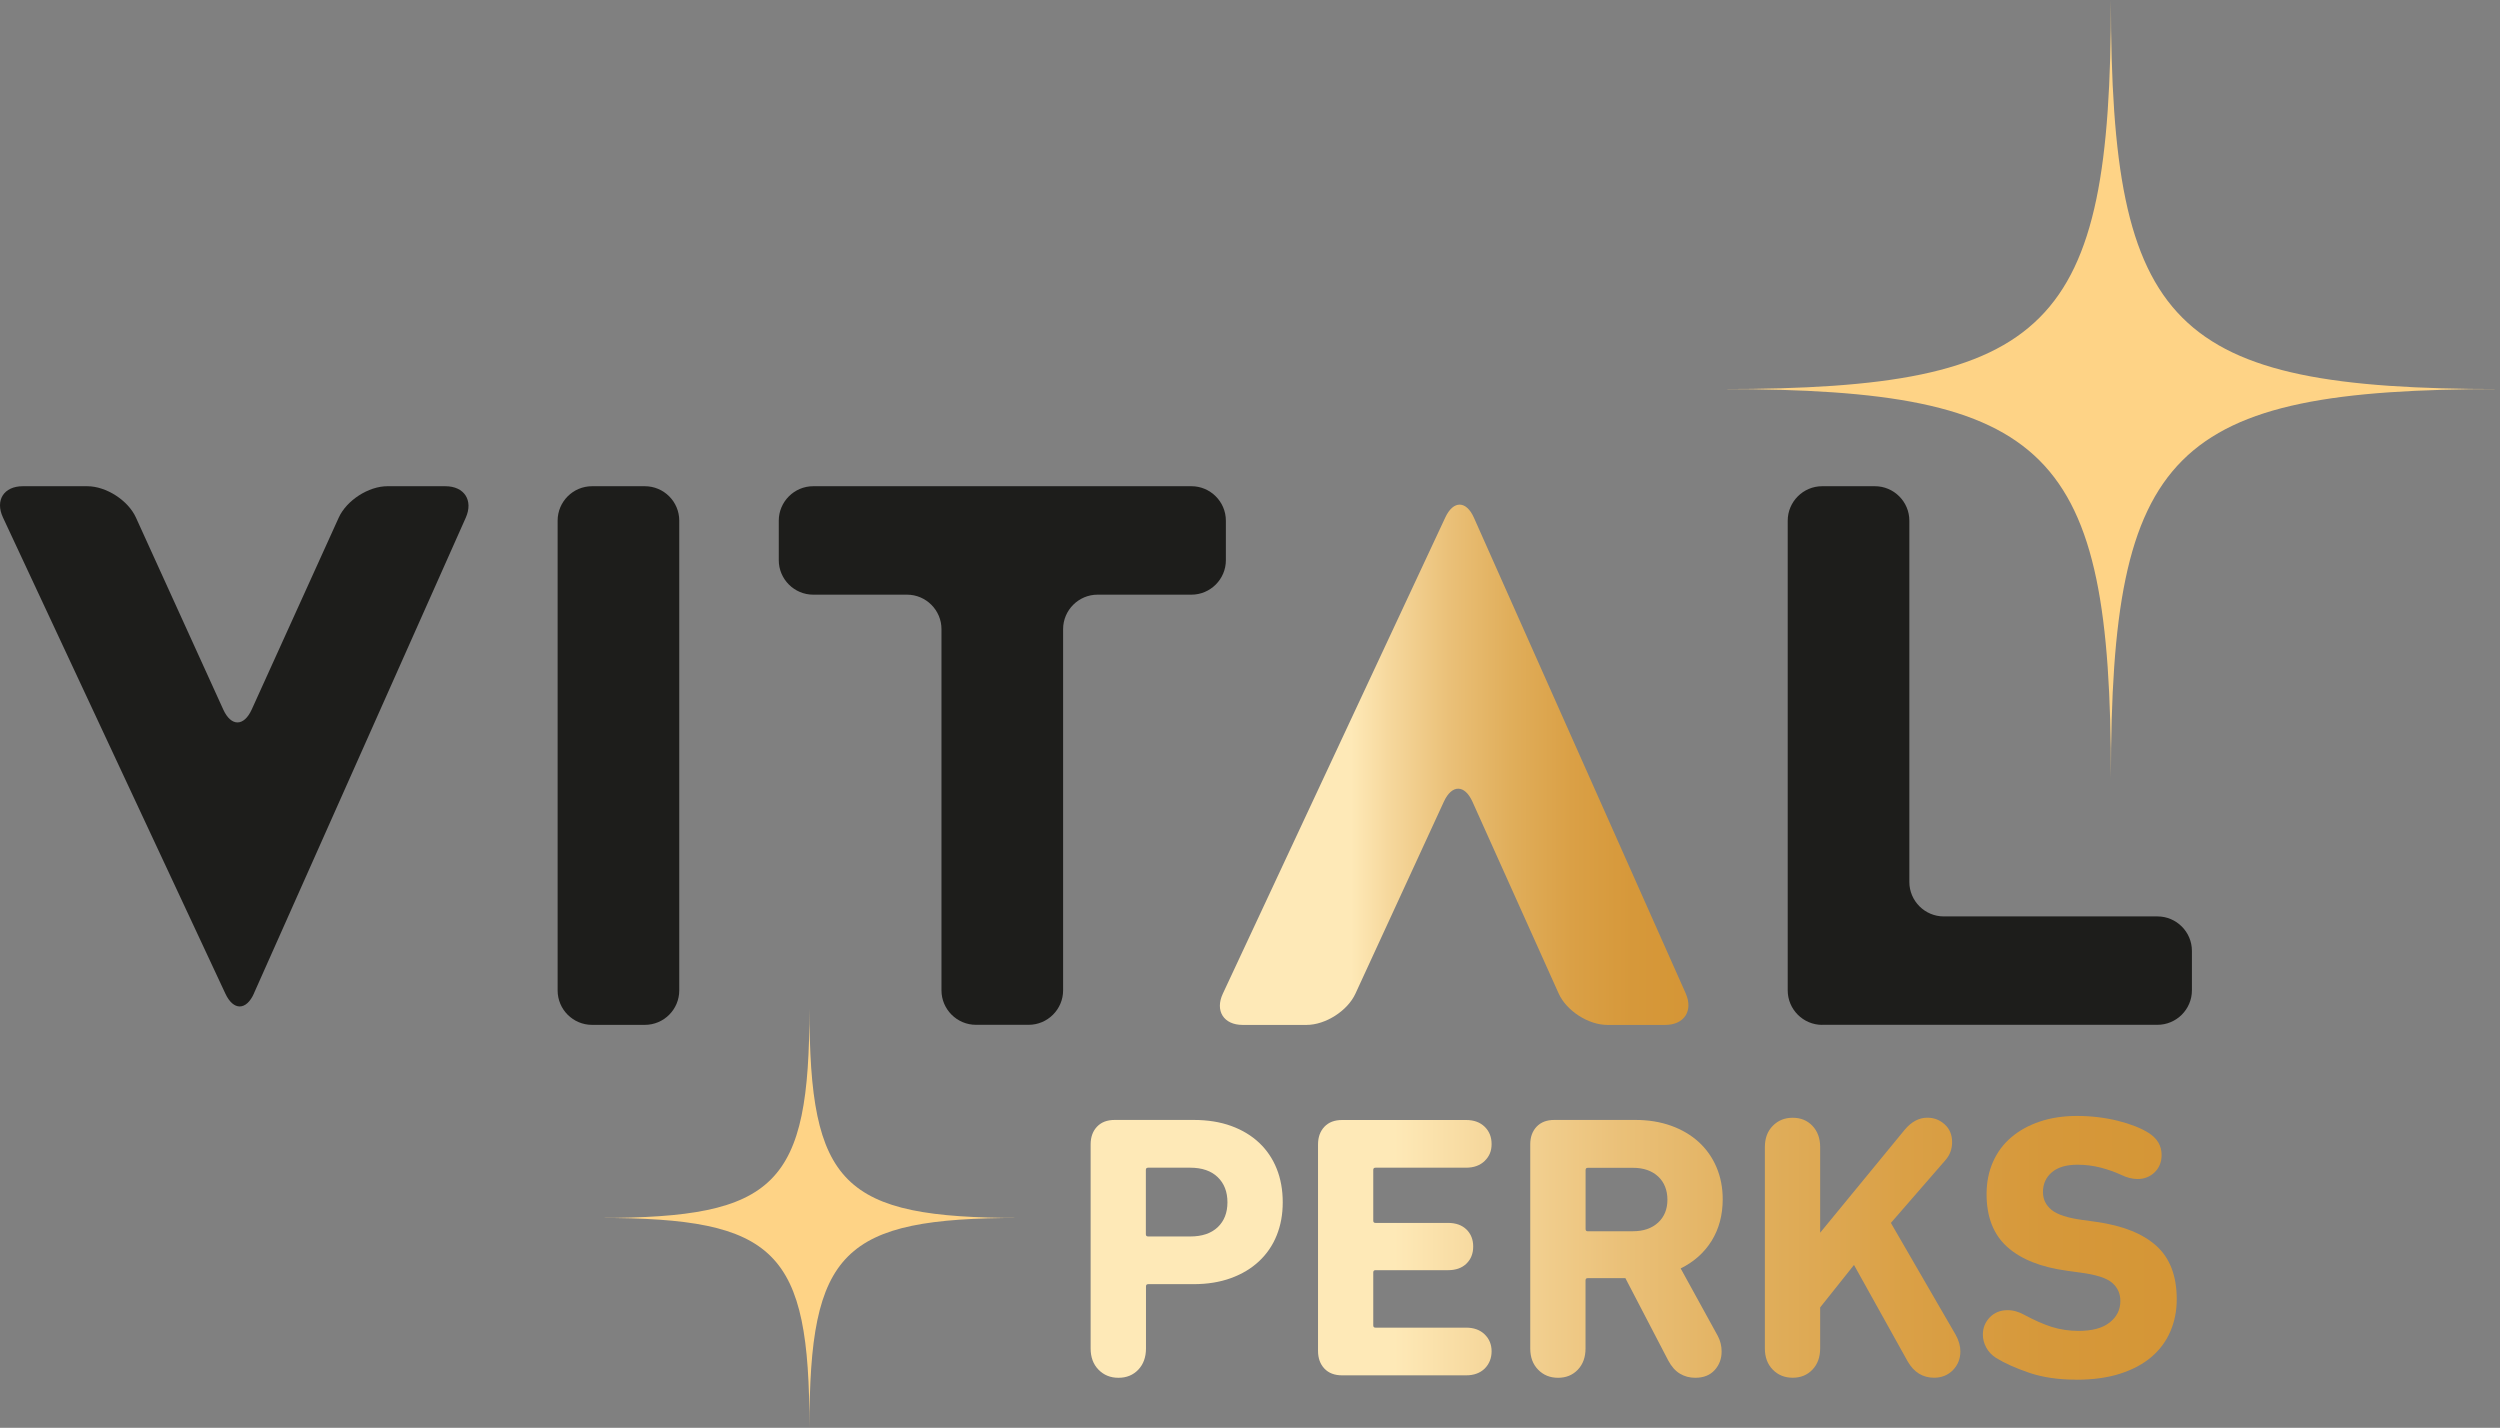
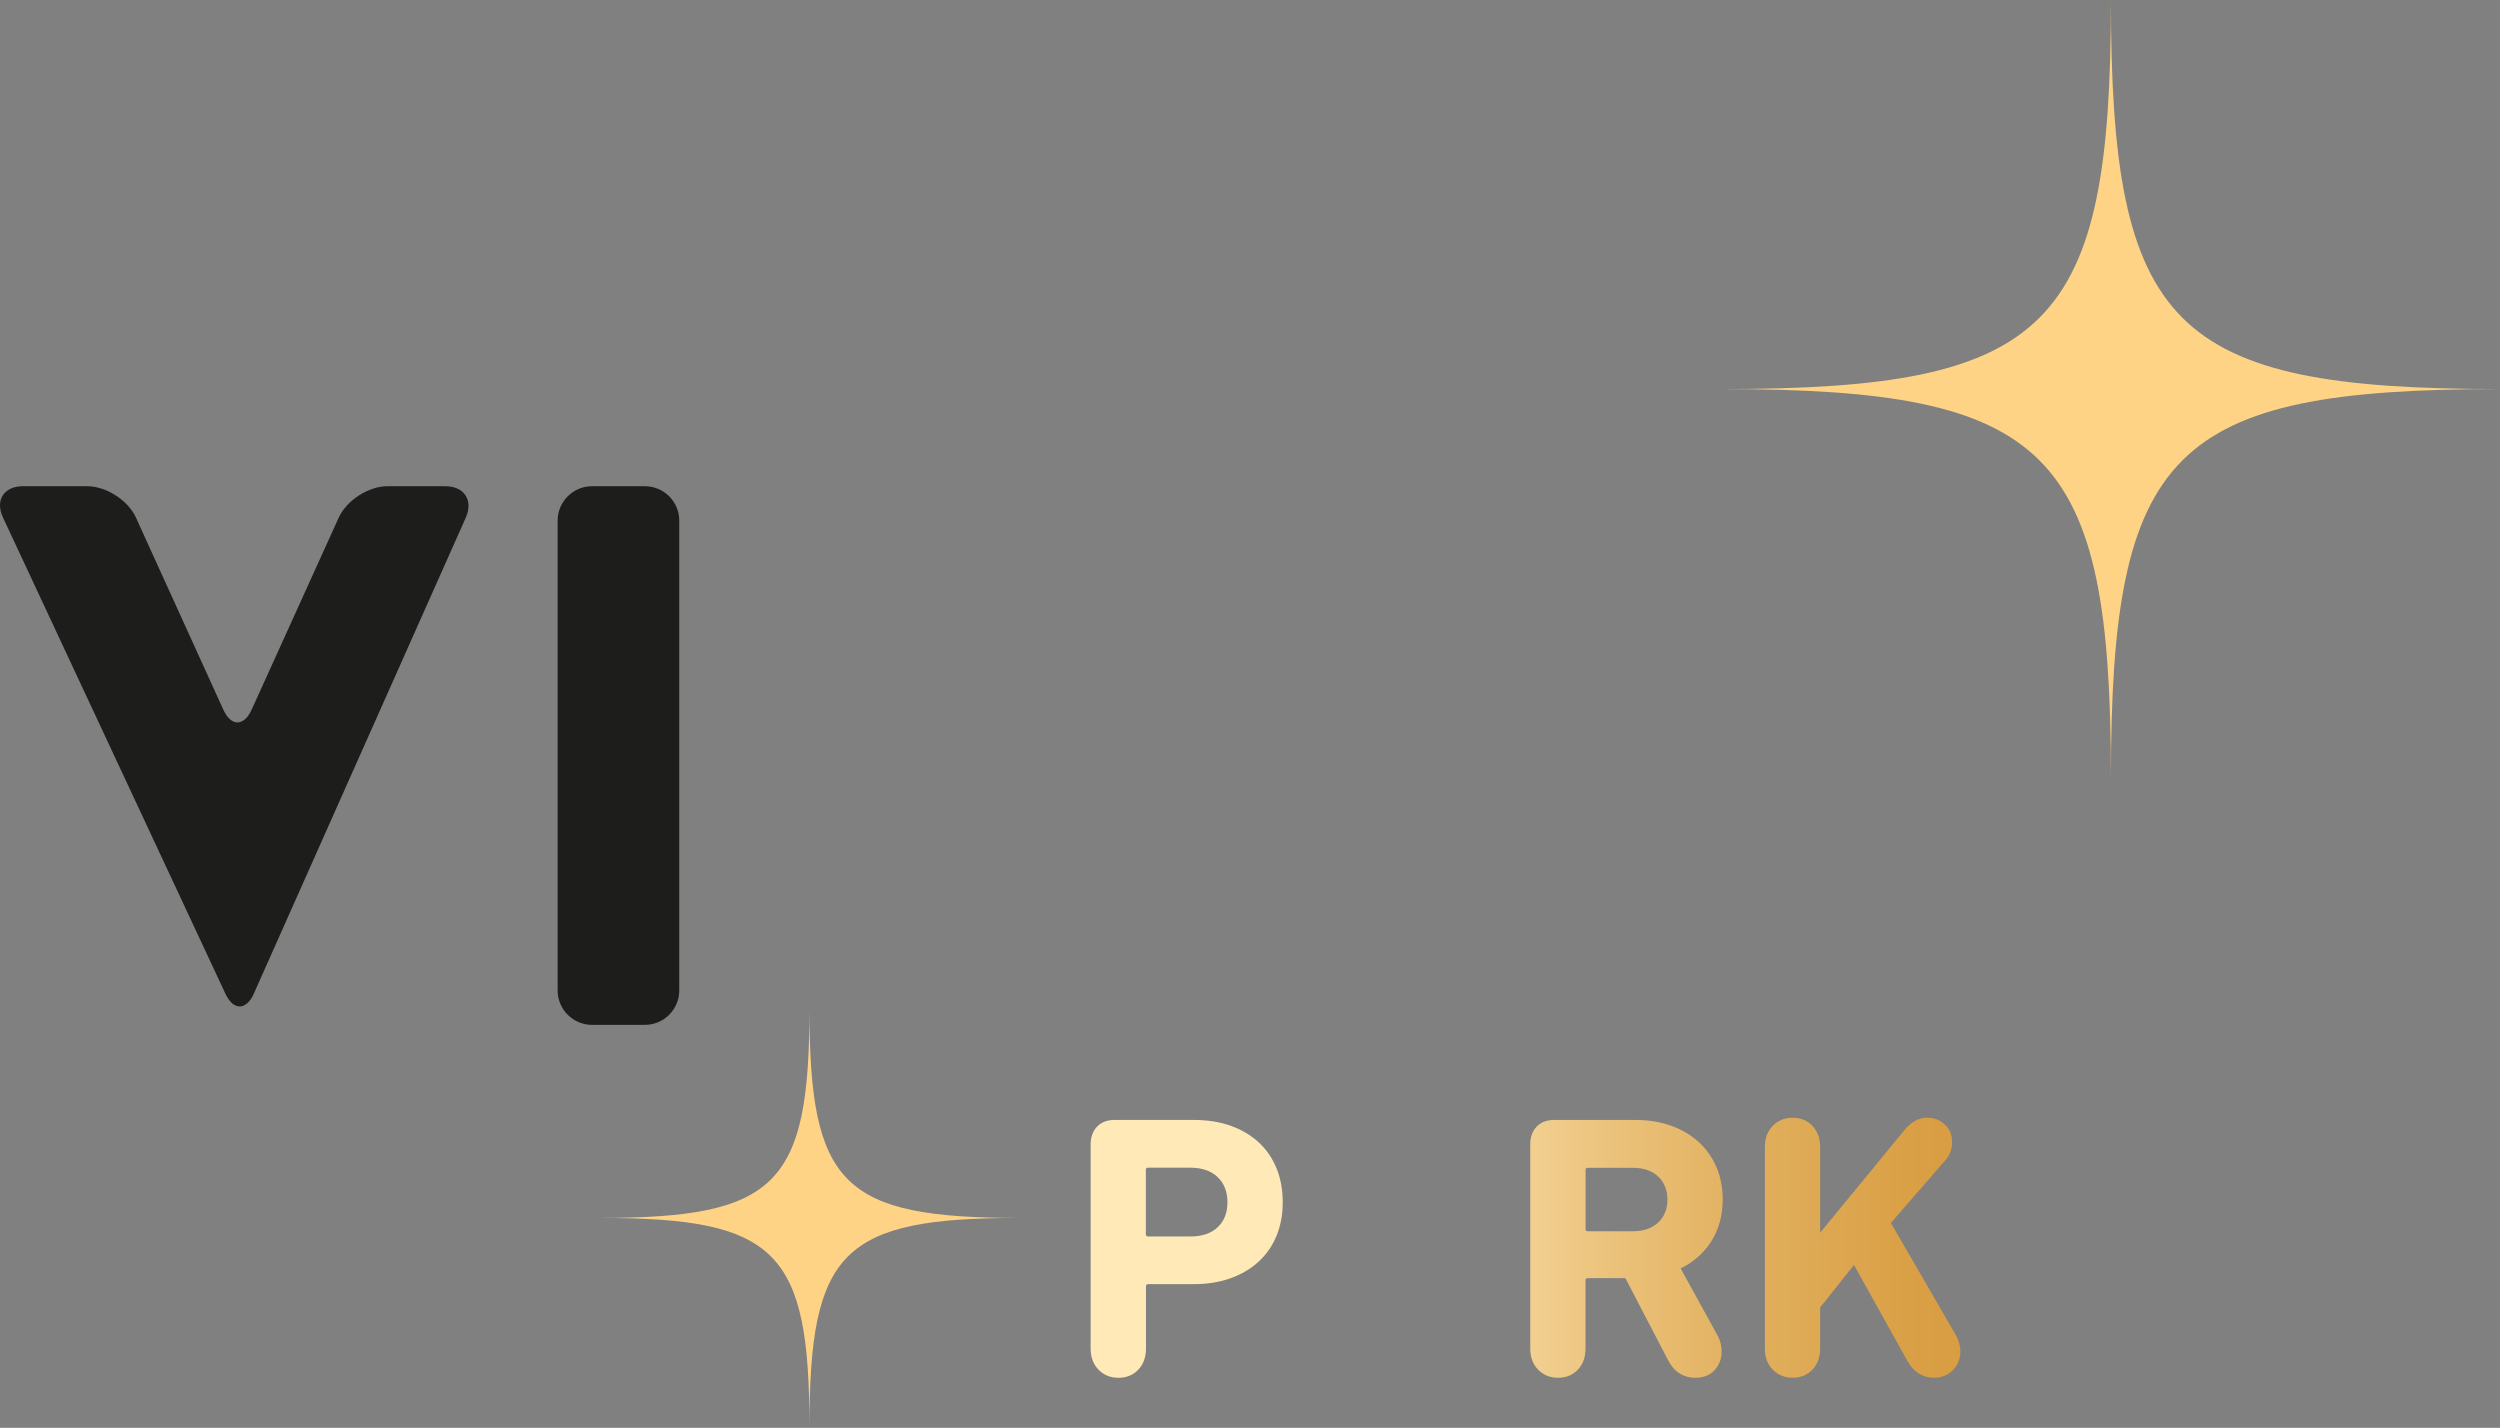
<svg xmlns="http://www.w3.org/2000/svg" version="1.1" id="Layer_1" x="0px" y="0px" width="525.29px" height="300px" viewBox="0 0 525.29 300" style="enable-background:new 0 0 525.29 300;" xml:space="preserve">
  <rect x="0" y="0" width="525.29" height="300" fill="#808080" stroke="none" />
  <style type="text/css">
	.st0{fill:url(#SVGID_1_);}
	.st1{fill:#1D1D1B;}
	.st2{fill:url(#SVGID_00000078015706597732053560000002583201459356587941_);}
	.st3{fill:url(#SVGID_00000136383183570149634220000015360801293122612393_);}
	.st4{fill:url(#SVGID_00000005224674655018128810000004236230729956883391_);}
	.st5{fill:url(#SVGID_00000130620796606512202750000006270837609630535605_);}
	.st6{fill:url(#SVGID_00000135686720120251905390000003449688857968129175_);}
	.st7{fill:#FED386;}
</style>
  <g>
    <linearGradient id="SVGID_1_" gradientUnits="userSpaceOnUse" x1="256.317" y1="138.309" x2="354.768" y2="138.309" gradientTransform="matrix(1 0 0 -1 0 299)">
      <stop offset="0.28" style="stop-color:#FEE9B7" />
      <stop offset="0.36" style="stop-color:#F6D89D" />
      <stop offset="0.49" style="stop-color:#EAC078" />
      <stop offset="0.62" style="stop-color:#E0AE5B" />
      <stop offset="0.75" style="stop-color:#DAA046" />
      <stop offset="0.88" style="stop-color:#D6983A" />
      <stop offset="1" style="stop-color:#D59636" />
    </linearGradient>
-     <path class="st0" d="M354.195,208.727l-44.5-99.953   c-1.621-3.638-4.328-3.664-6.013-0.051l-46.747,100.068   c-1.685,3.613,0.192,6.561,4.174,6.561h13.416c3.996,0,8.617-2.962,10.276-6.574   l18.586-40.351c1.672-3.625,4.366-3.613,6,0.025l18.114,40.3   c1.634,3.625,6.23,6.6,10.212,6.6H349.893c3.983,0,5.923-2.974,4.302-6.612   V208.727z" />
    <path class="st1" d="M93.576,102.162H81.398c-3.97,0-8.578,2.974-10.225,6.6   l-18.28,40.313c-1.647,3.625-4.34,3.625-5.987,0l-18.344-40.326   c-1.647-3.625-6.255-6.587-10.238-6.587H4.793c-3.983,0-5.859,2.949-4.174,6.561   l46.734,100.055c1.685,3.613,4.391,3.587,6.012-0.051l-0.013-0l44.513-99.953   C99.487,105.136,97.559,102.162,93.576,102.162z" />
    <path class="st1" d="M135.485,102.162h-11.08c-3.997,0-7.238,3.241-7.238,7.238v98.702   c0,3.997,3.241,7.238,7.238,7.238h11.08c3.997,0,7.238-3.241,7.238-7.238v-98.702   C142.723,105.402,139.483,102.162,135.485,102.162z" />
-     <path class="st1" d="M257.574,109.4c0-3.983-3.255-7.238-7.238-7.238H170.871   c-3.983,0-7.238,3.255-7.238,7.238v8.31c0,3.983,3.255,7.238,7.238,7.238h19.71   c3.983,0,7.238,3.255,7.238,7.238v75.903c0,3.983,3.255,7.238,7.238,7.238h11.08   c3.983,0,7.238-3.255,7.238-7.238v-75.903c0-3.983,3.255-7.238,7.238-7.238h0.013   h19.71c3.983,0,7.238-3.255,7.238-7.238V109.4z" />
-     <path class="st1" d="M453.319,192.554h-44.896c-3.983,0-7.238-3.255-7.238-7.238v-75.916   c0-3.983-3.255-7.238-7.238-7.238H382.866c-3.983,0-7.238,3.255-7.238,7.238v98.702   c0,3.983,3.255,7.238,7.238,7.238l-0-0.013h70.452   c3.983,0,7.238-3.255,7.238-7.238v-8.298   C460.556,195.809,457.301,192.554,453.319,192.554z" />
    <g>
      <linearGradient id="SVGID_00000061465919736419703560000013749223066205041285_" gradientUnits="userSpaceOnUse" x1="229.158" y1="36.594" x2="457.365" y2="36.594" gradientTransform="matrix(1 0 0 -1 0 299)">
        <stop offset="0.28" style="stop-color:#FEE9B7" />
        <stop offset="0.36" style="stop-color:#F6D89D" />
        <stop offset="0.49" style="stop-color:#EAC078" />
        <stop offset="0.62" style="stop-color:#E0AE5B" />
        <stop offset="0.75" style="stop-color:#DAA046" />
        <stop offset="0.88" style="stop-color:#D6983A" />
        <stop offset="1" style="stop-color:#D59636" />
      </linearGradient>
      <path style="fill:url(#SVGID_00000061465919736419703560000013749223066205041285_);" d="M235.005,289.494    c-1.685,0-3.076-0.562-4.187-1.698c-1.111-1.136-1.659-2.617-1.659-4.468v-42.879    c0-1.532,0.447-2.77,1.34-3.715c0.894-0.945,2.132-1.417,3.715-1.417h16.582    c2.949,0,5.578,0.421,7.902,1.264c2.311,0.843,4.276,2.03,5.885,3.549    c1.608,1.519,2.834,3.345,3.676,5.451c0.842,2.106,1.264,4.455,1.264,7.034    s-0.421,4.838-1.264,6.944c-0.842,2.106-2.081,3.919-3.715,5.451    c-1.634,1.532-3.6,2.706-5.923,3.549c-2.311,0.843-4.927,1.264-7.812,1.264    h-9.549c-0.319,0-0.472,0.153-0.472,0.472v13.033    c0,1.838-0.536,3.332-1.621,4.468c-1.085,1.136-2.464,1.698-4.149,1.698    L235.005,289.494z M250.081,259.802c2.476,0,4.391-0.638,5.77-1.94    c1.366-1.289,2.055-3.038,2.055-5.247c0-2.208-0.689-3.97-2.055-5.285    s-3.294-1.979-5.77-1.979h-8.846c-0.319,0-0.472,0.153-0.472,0.472v13.506    c0,0.319,0.153,0.472,0.472,0.472H250.081L250.081,259.802z" />
      <linearGradient id="SVGID_00000127016790104274971890000012294533299121073045_" gradientUnits="userSpaceOnUse" x1="229.171" y1="36.843" x2="457.378" y2="36.843" gradientTransform="matrix(1 0 0 -1 0 299)">
        <stop offset="0.28" style="stop-color:#FEE9B7" />
        <stop offset="0.36" style="stop-color:#F6D89D" />
        <stop offset="0.49" style="stop-color:#EAC078" />
        <stop offset="0.62" style="stop-color:#E0AE5B" />
        <stop offset="0.75" style="stop-color:#DAA046" />
        <stop offset="0.88" style="stop-color:#D6983A" />
        <stop offset="1" style="stop-color:#D59636" />
      </linearGradient>
-       <path style="fill:url(#SVGID_00000127016790104274971890000012294533299121073045_);" d="M276.939,240.462    c0-1.532,0.447-2.77,1.34-3.715c0.894-0.945,2.132-1.417,3.715-1.417h26.054    c1.634,0,2.936,0.472,3.906,1.417c0.97,0.945,1.455,2.157,1.455,3.638    c0,1.481-0.485,2.604-1.455,3.549c-0.97,0.945-2.285,1.417-3.906,1.417h-19.033    c-0.319,0-0.472,0.153-0.472,0.472v10.659c0,0.319,0.153,0.472,0.472,0.472h15.242    c1.634,0,2.923,0.46,3.868,1.379c0.945,0.919,1.417,2.119,1.417,3.587    s-0.472,2.668-1.417,3.587c-0.945,0.919-2.234,1.379-3.868,1.379h-15.242    c-0.319,0-0.472,0.153-0.472,0.472v11.131c0,0.319,0.153,0.472,0.472,0.472h19.033    c1.634,0,2.936,0.472,3.906,1.417c0.97,0.945,1.455,2.132,1.455,3.549    s-0.485,2.681-1.455,3.638c-0.97,0.945-2.285,1.417-3.906,1.417h-26.054    c-1.583,0-2.821-0.472-3.715-1.417c-0.894-0.945-1.34-2.183-1.34-3.715    v-43.428V240.462z" />
      <linearGradient id="SVGID_00000065776692329995389020000017918898792631119016_" gradientUnits="userSpaceOnUse" x1="229.171" y1="36.594" x2="457.378" y2="36.594" gradientTransform="matrix(1 0 0 -1 0 299)">
        <stop offset="0.28" style="stop-color:#FEE9B7" />
        <stop offset="0.36" style="stop-color:#F6D89D" />
        <stop offset="0.49" style="stop-color:#EAC078" />
        <stop offset="0.62" style="stop-color:#E0AE5B" />
        <stop offset="0.75" style="stop-color:#DAA046" />
        <stop offset="0.88" style="stop-color:#D6983A" />
        <stop offset="1" style="stop-color:#D59636" />
      </linearGradient>
      <path style="fill:url(#SVGID_00000065776692329995389020000017918898792631119016_);" d="M356.212,289.494    c-1.213,0-2.285-0.294-3.242-0.868s-1.762-1.494-2.451-2.77l-9-17.297h-7.902    c-0.319,0-0.472,0.153-0.472,0.472v14.297c0,1.838-0.536,3.332-1.621,4.468    c-1.085,1.136-2.464,1.698-4.149,1.698c-1.685,0-3.076-0.562-4.187-1.698    c-1.111-1.136-1.659-2.617-1.659-4.468v-42.879c0-1.532,0.447-2.77,1.34-3.715    c0.894-0.945,2.132-1.417,3.715-1.417h17.055c2.732,0,5.234,0.409,7.506,1.225    c2.272,0.817,4.2,1.966,5.808,3.434c1.608,1.481,2.847,3.242,3.715,5.285    c0.868,2.055,1.302,4.289,1.302,6.715c0,3.319-0.779,6.23-2.323,8.732    c-1.557,2.502-3.727,4.43-6.51,5.808l7.812,14.208    c0.523,0.996,0.791,2.081,0.791,3.242c0,1.532-0.485,2.834-1.455,3.906    s-2.323,1.621-4.072,1.621H356.212z M343.102,258.704    c2.208,0,3.97-0.6,5.285-1.813c1.315-1.213,1.966-2.821,1.966-4.813    c0-1.991-0.664-3.689-1.966-4.889c-1.315-1.213-3.076-1.813-5.285-1.813h-9.472    c-0.319,0-0.472,0.153-0.472,0.472v12.395c0,0.319,0.153,0.472,0.472,0.472h9.472    V258.704z" />
      <linearGradient id="SVGID_00000150818026953803904920000008208098172522436775_" gradientUnits="userSpaceOnUse" x1="229.171" y1="36.837" x2="457.378" y2="36.837" gradientTransform="matrix(1 0 0 -1 0 299)">
        <stop offset="0.28" style="stop-color:#FEE9B7" />
        <stop offset="0.36" style="stop-color:#F6D89D" />
        <stop offset="0.49" style="stop-color:#EAC078" />
        <stop offset="0.62" style="stop-color:#E0AE5B" />
        <stop offset="0.75" style="stop-color:#DAA046" />
        <stop offset="0.88" style="stop-color:#D6983A" />
        <stop offset="1" style="stop-color:#D59636" />
      </linearGradient>
      <path style="fill:url(#SVGID_00000150818026953803904920000008208098172522436775_);" d="M370.828,241.011    c0-1.838,0.549-3.332,1.66-4.455c1.111-1.136,2.502-1.698,4.187-1.698    c1.685,0,3.064,0.562,4.149,1.698c1.072,1.136,1.621,2.617,1.621,4.455v17.999    l17.769-21.637c1.417-1.685,3-2.528,4.736-2.528    c1.43,0,2.642,0.472,3.676,1.417s1.545,2.183,1.545,3.715    c0,1.417-0.447,2.655-1.34,3.715l-11.527,13.263l13.582,23.45    c0.689,1.213,1.021,2.4,1.021,3.549c0,1.532-0.511,2.834-1.545,3.906    s-2.362,1.621-3.983,1.621c-2.374,0-4.213-1.136-5.527-3.396l-11.297-20.297    l-7.11,8.923v8.604c0,1.838-0.536,3.332-1.621,4.468    c-1.085,1.136-2.464,1.698-4.149,1.698c-1.685,0-3.076-0.562-4.187-1.698    c-1.111-1.136-1.66-2.617-1.66-4.468v-42.33V241.011z" />
      <linearGradient id="SVGID_00000010297324872113305000000009336646813445375651_" gradientUnits="userSpaceOnUse" x1="229.171" y1="36.811" x2="457.378" y2="36.811" gradientTransform="matrix(1 0 0 -1 0 299)">
        <stop offset="0.28" style="stop-color:#FEE9B7" />
        <stop offset="0.36" style="stop-color:#F6D89D" />
        <stop offset="0.49" style="stop-color:#EAC078" />
        <stop offset="0.62" style="stop-color:#E0AE5B" />
        <stop offset="0.75" style="stop-color:#DAA046" />
        <stop offset="0.88" style="stop-color:#D6983A" />
        <stop offset="1" style="stop-color:#D59636" />
      </linearGradient>
-       <path style="fill:url(#SVGID_00000010297324872113305000000009336646813445375651_);" d="M436.29,289.89    c-3.791,0-7.11-0.485-9.944-1.455c-2.834-0.97-5.157-2.017-6.944-3.115    c-0.894-0.574-1.583-1.302-2.055-2.17c-0.472-0.868-0.715-1.774-0.715-2.719    c0-1.417,0.485-2.63,1.455-3.638c0.97-0.996,2.221-1.506,3.753-1.506    c0.625,0,1.238,0.089,1.813,0.268c0.574,0.179,1.111,0.396,1.583,0.664    c2.208,1.187,4.187,2.055,5.923,2.604c1.736,0.536,3.6,0.817,5.604,0.817    c2.847,0,5.017-0.587,6.51-1.762c1.494-1.174,2.247-2.681,2.247-4.506    c0-1.57-0.574-2.847-1.736-3.842c-1.162-0.996-3.345-1.698-6.549-2.119    l-2.847-0.396c-5.527-0.74-9.74-2.413-12.638-5.017    c-2.898-2.604-4.34-6.306-4.34-11.093c0-2.476,0.447-4.723,1.34-6.753    c0.894-2.03,2.17-3.753,3.83-5.17s3.664-2.528,6-3.319    c2.336-0.791,4.966-1.187,7.851-1.187c2.885,0,5.859,0.345,8.566,1.021    c2.706,0.689,4.851,1.532,6.434,2.528c1.838,1.162,2.757,2.706,2.757,4.659    c0,1.468-0.485,2.681-1.455,3.625c-0.97,0.945-2.17,1.417-3.587,1.417    c-1.111,0-2.234-0.281-3.396-0.843c-1.315-0.613-2.757-1.123-4.34-1.545    c-1.583-0.409-3.217-0.613-4.889-0.613c-2.374,0-4.174,0.536-5.413,1.608    c-1.238,1.072-1.851,2.451-1.851,4.123c0,1.519,0.6,2.77,1.813,3.766    c1.213,0.996,3.396,1.698,6.549,2.119l2.847,0.396    c5.578,0.791,9.791,2.477,12.638,5.055s4.264,6.319,4.264,11.208    c0,2.425-0.447,4.672-1.34,6.753c-0.894,2.081-2.221,3.868-3.983,5.374    c-1.762,1.494-3.957,2.668-6.587,3.51c-2.63,0.842-5.693,1.264-9.166,1.264    L436.29,289.89z" />
    </g>
    <path class="st7" d="M525.29,81.75c-68.997,0-81.75,12.765-81.75,81.75   c0-68.997-12.765-81.75-81.75-81.75c68.997,0,81.75-12.765,81.75-81.75   C443.54,68.997,456.306,81.75,525.29,81.75z" />
    <path class="st7" d="M214.171,255.908c-37.211,0-44.092,6.881-44.092,44.092   c0-37.211-6.881-44.092-44.092-44.092c37.211,0,44.092-6.881,44.092-44.092   C170.08,249.028,176.96,255.908,214.171,255.908z" />
  </g>
</svg>